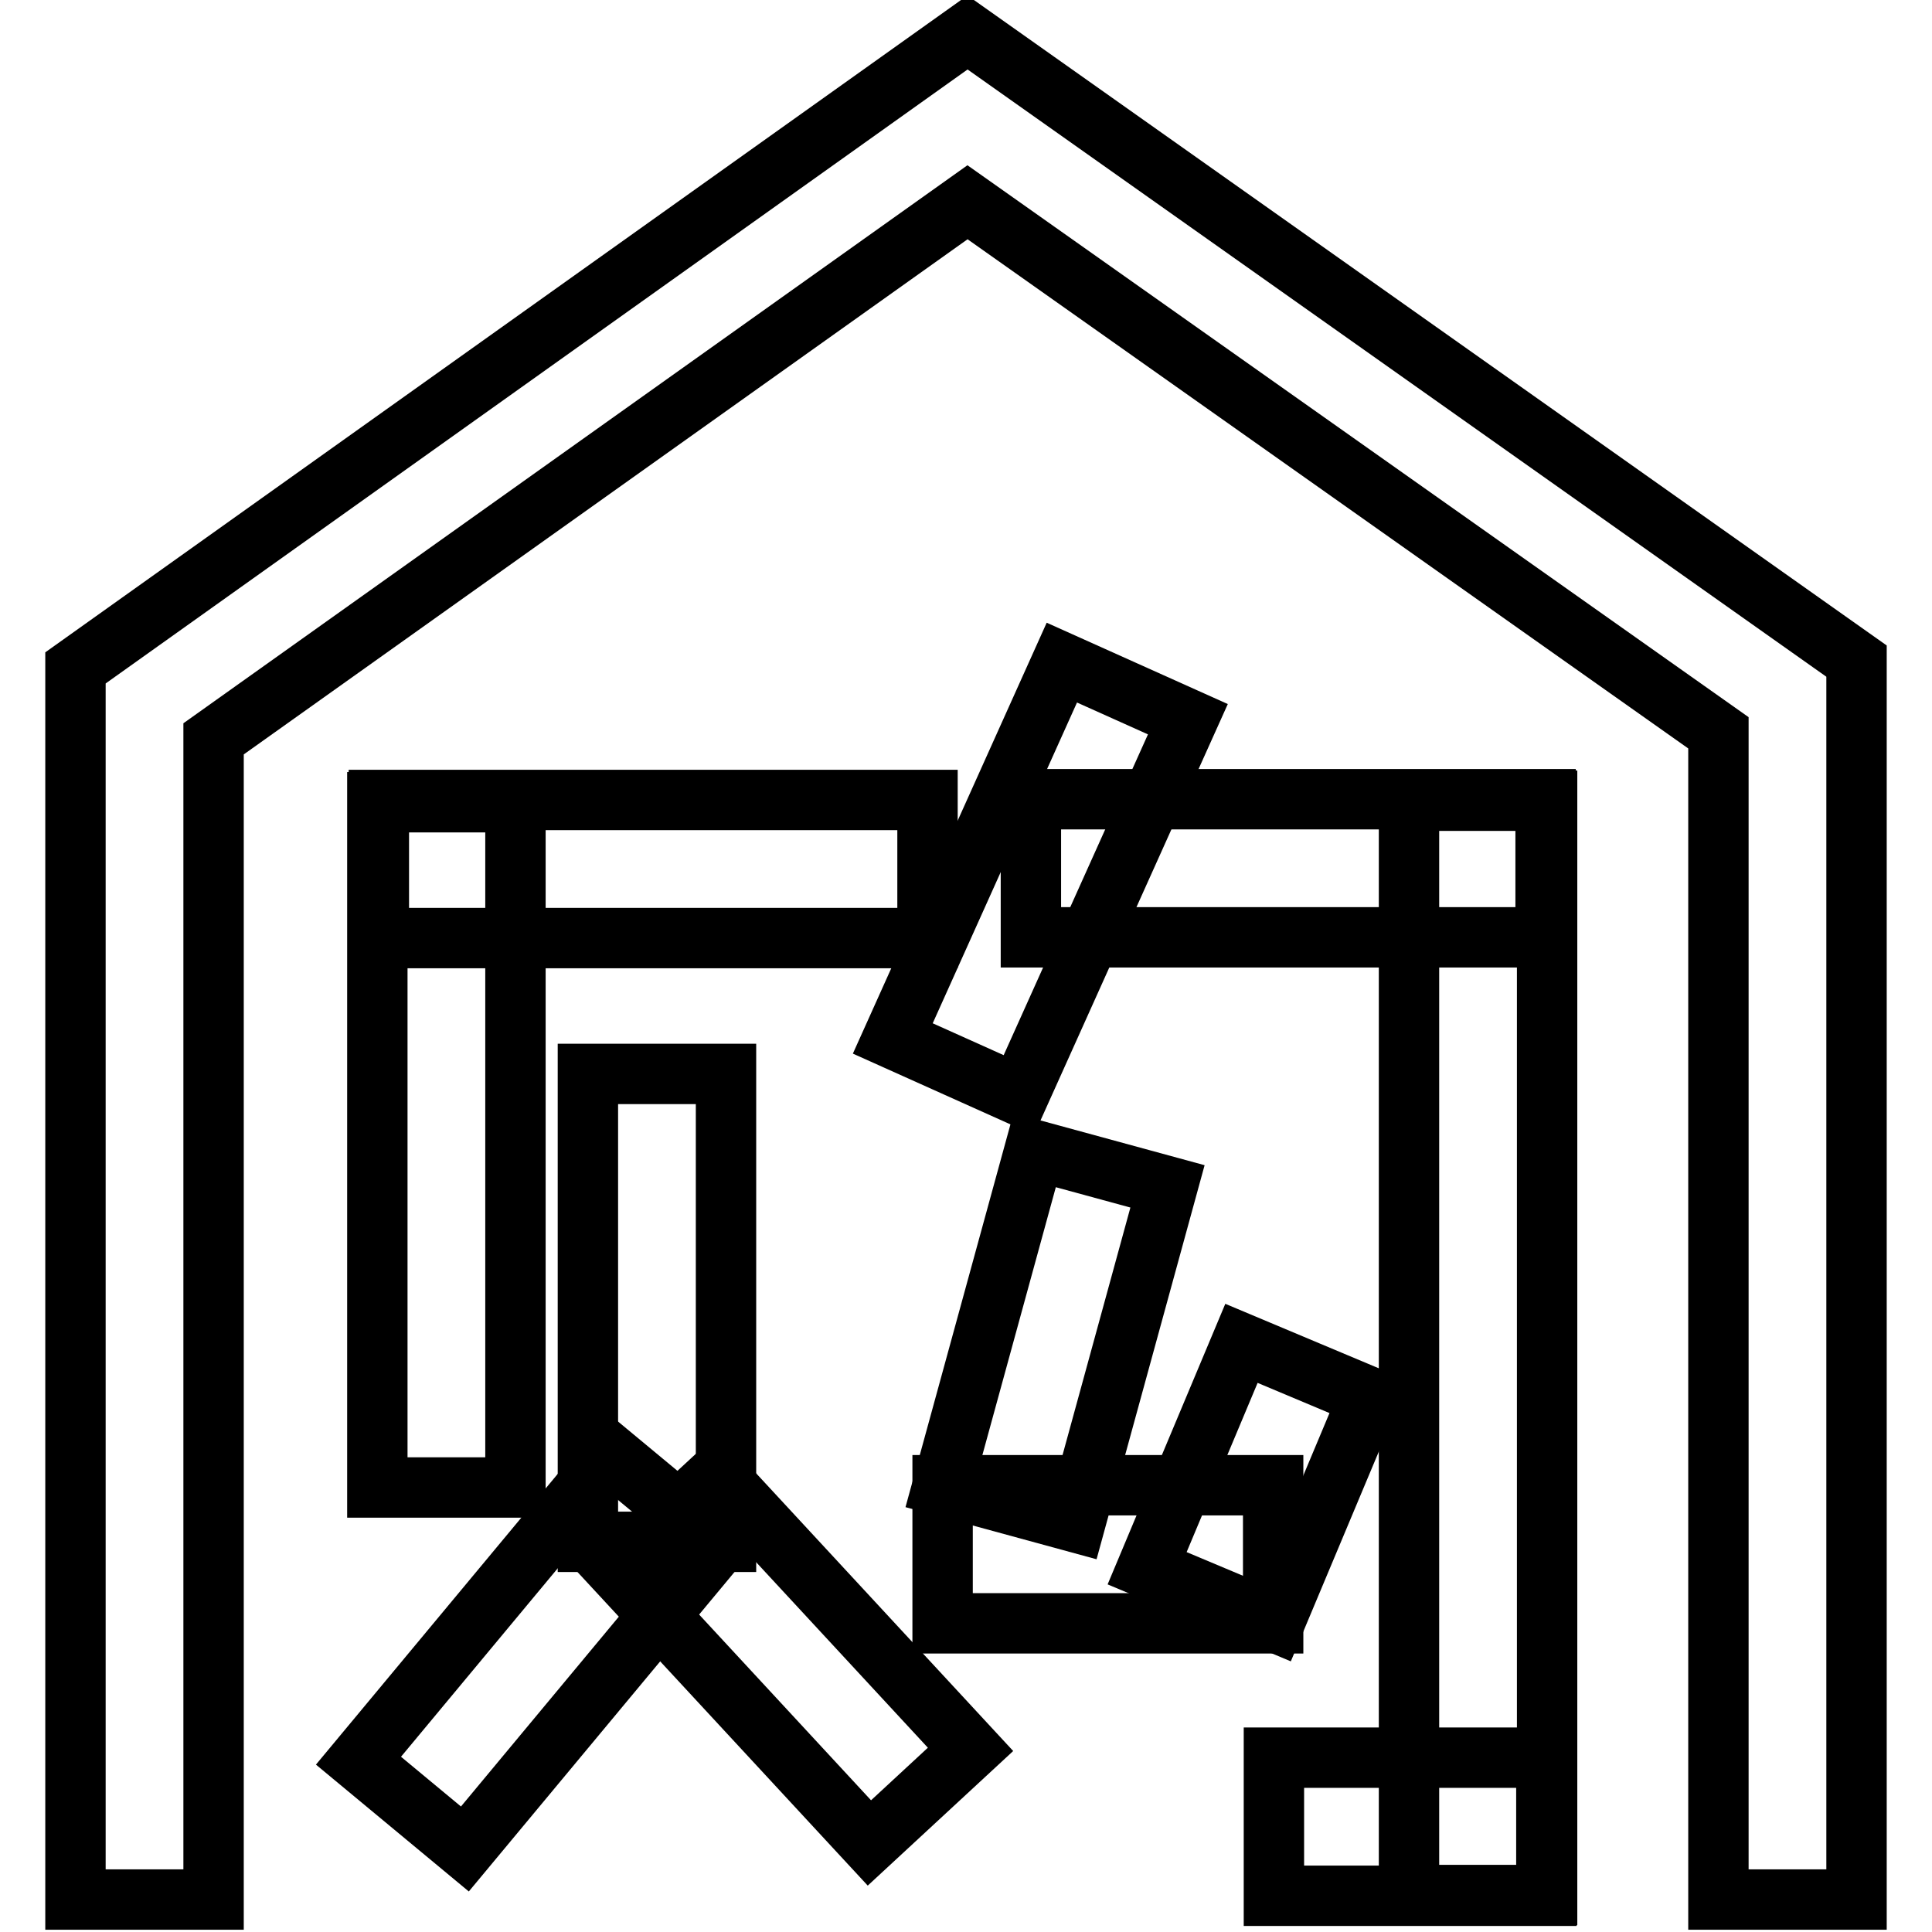
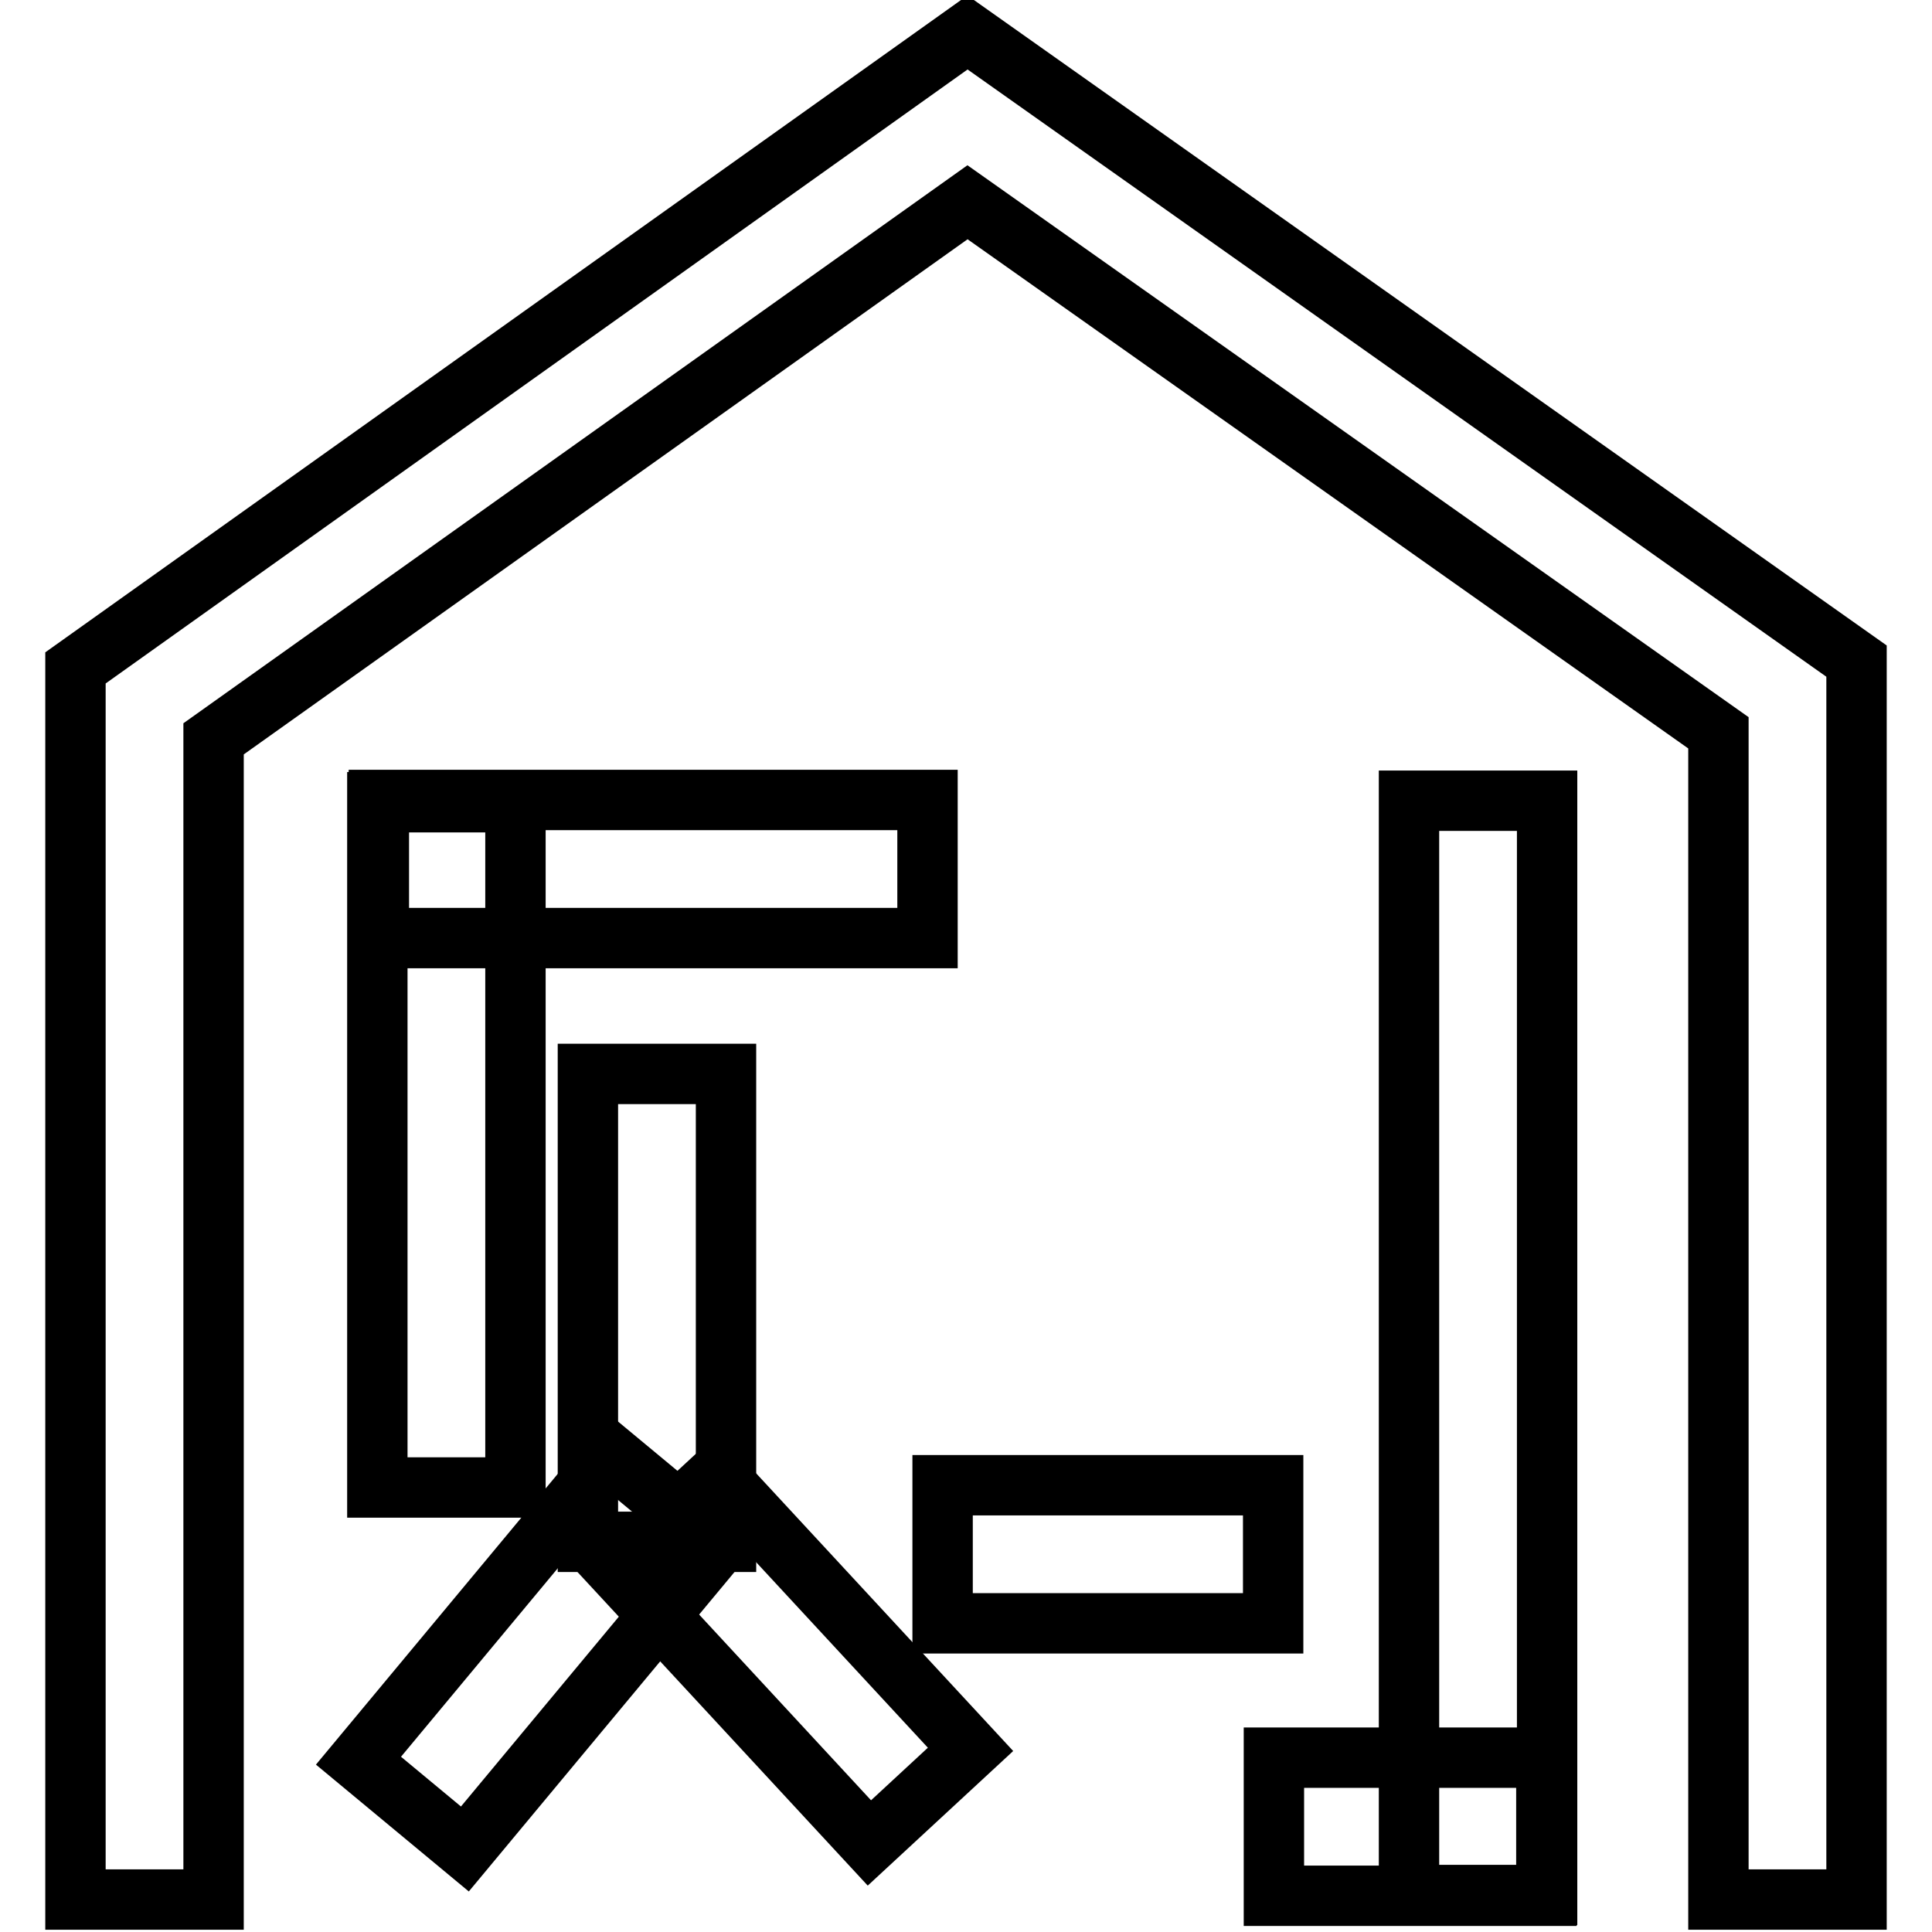
<svg xmlns="http://www.w3.org/2000/svg" version="1.1" x="0px" y="0px" viewBox="0 0 256 256" enable-background="new 0 0 256 256" xml:space="preserve">
  <g>
    <g>
      <path stroke-width="8" fill-opacity="0" stroke="#000000" d="M50,106.3h18.3v90.8H50V106.3L50,106.3z" />
      <path stroke-width="8" fill-opacity="0" stroke="#000000" d="M50.2,106h72.7v18.3H50.2V106z" />
      <path stroke-width="8" fill-opacity="0" stroke="#000000" d="M95,195.5l33.6,36.3l-13.4,12.4l-33.6-36.3L95,195.5z" />
-       <path stroke-width="8" fill-opacity="0" stroke="#000000" d="M140.7,87.8l16.7,7.5L135,145.1l-16.7-7.5L140.7,87.8z" />
-       <path stroke-width="8" fill-opacity="0" stroke="#000000" d="M136.6,105.9h68.2v18.3h-68.2V105.9L136.6,105.9z" />
      <path stroke-width="8" fill-opacity="0" stroke="#000000" d="M186.7,106.1H205v145h-18.3V106.1L186.7,106.1z" />
      <path stroke-width="8" fill-opacity="0" stroke="#000000" d="M168.8,232.9h36.1v18.3h-36.1V232.9L168.8,232.9z" />
      <path stroke-width="8" fill-opacity="0" stroke="#000000" d="M124.9,196.8h43.8v18.3h-43.8V196.8L124.9,196.8z" />
-       <path stroke-width="8" fill-opacity="0" stroke="#000000" d="M164.5,178l16.9,7.1l-12.5,29.8l-16.9-7.1L164.5,178z" />
-       <path stroke-width="8" fill-opacity="0" stroke="#000000" d="M137.1,152.4l17.6,4.8l-12.2,44.5l-17.6-4.8L137.1,152.4z" />
      <path stroke-width="8" fill-opacity="0" stroke="#000000" d="M77.9,142.3h18.3v62H77.9V142.3L77.9,142.3z" />
      <path stroke-width="8" fill-opacity="0" stroke="#000000" d="M81.1,192.9l14.1,11.7L61.6,245l-14.1-11.7L81.1,192.9z" />
      <path stroke-width="8" fill-opacity="0" stroke="#000000" d="M28.3,251.7H10V88.5L128.2,4.3L246,87.6v164.1h-18.3V97.1l-99.5-70.3L28.3,97.9L28.3,251.7L28.3,251.7z" />
    </g>
  </g>
</svg>